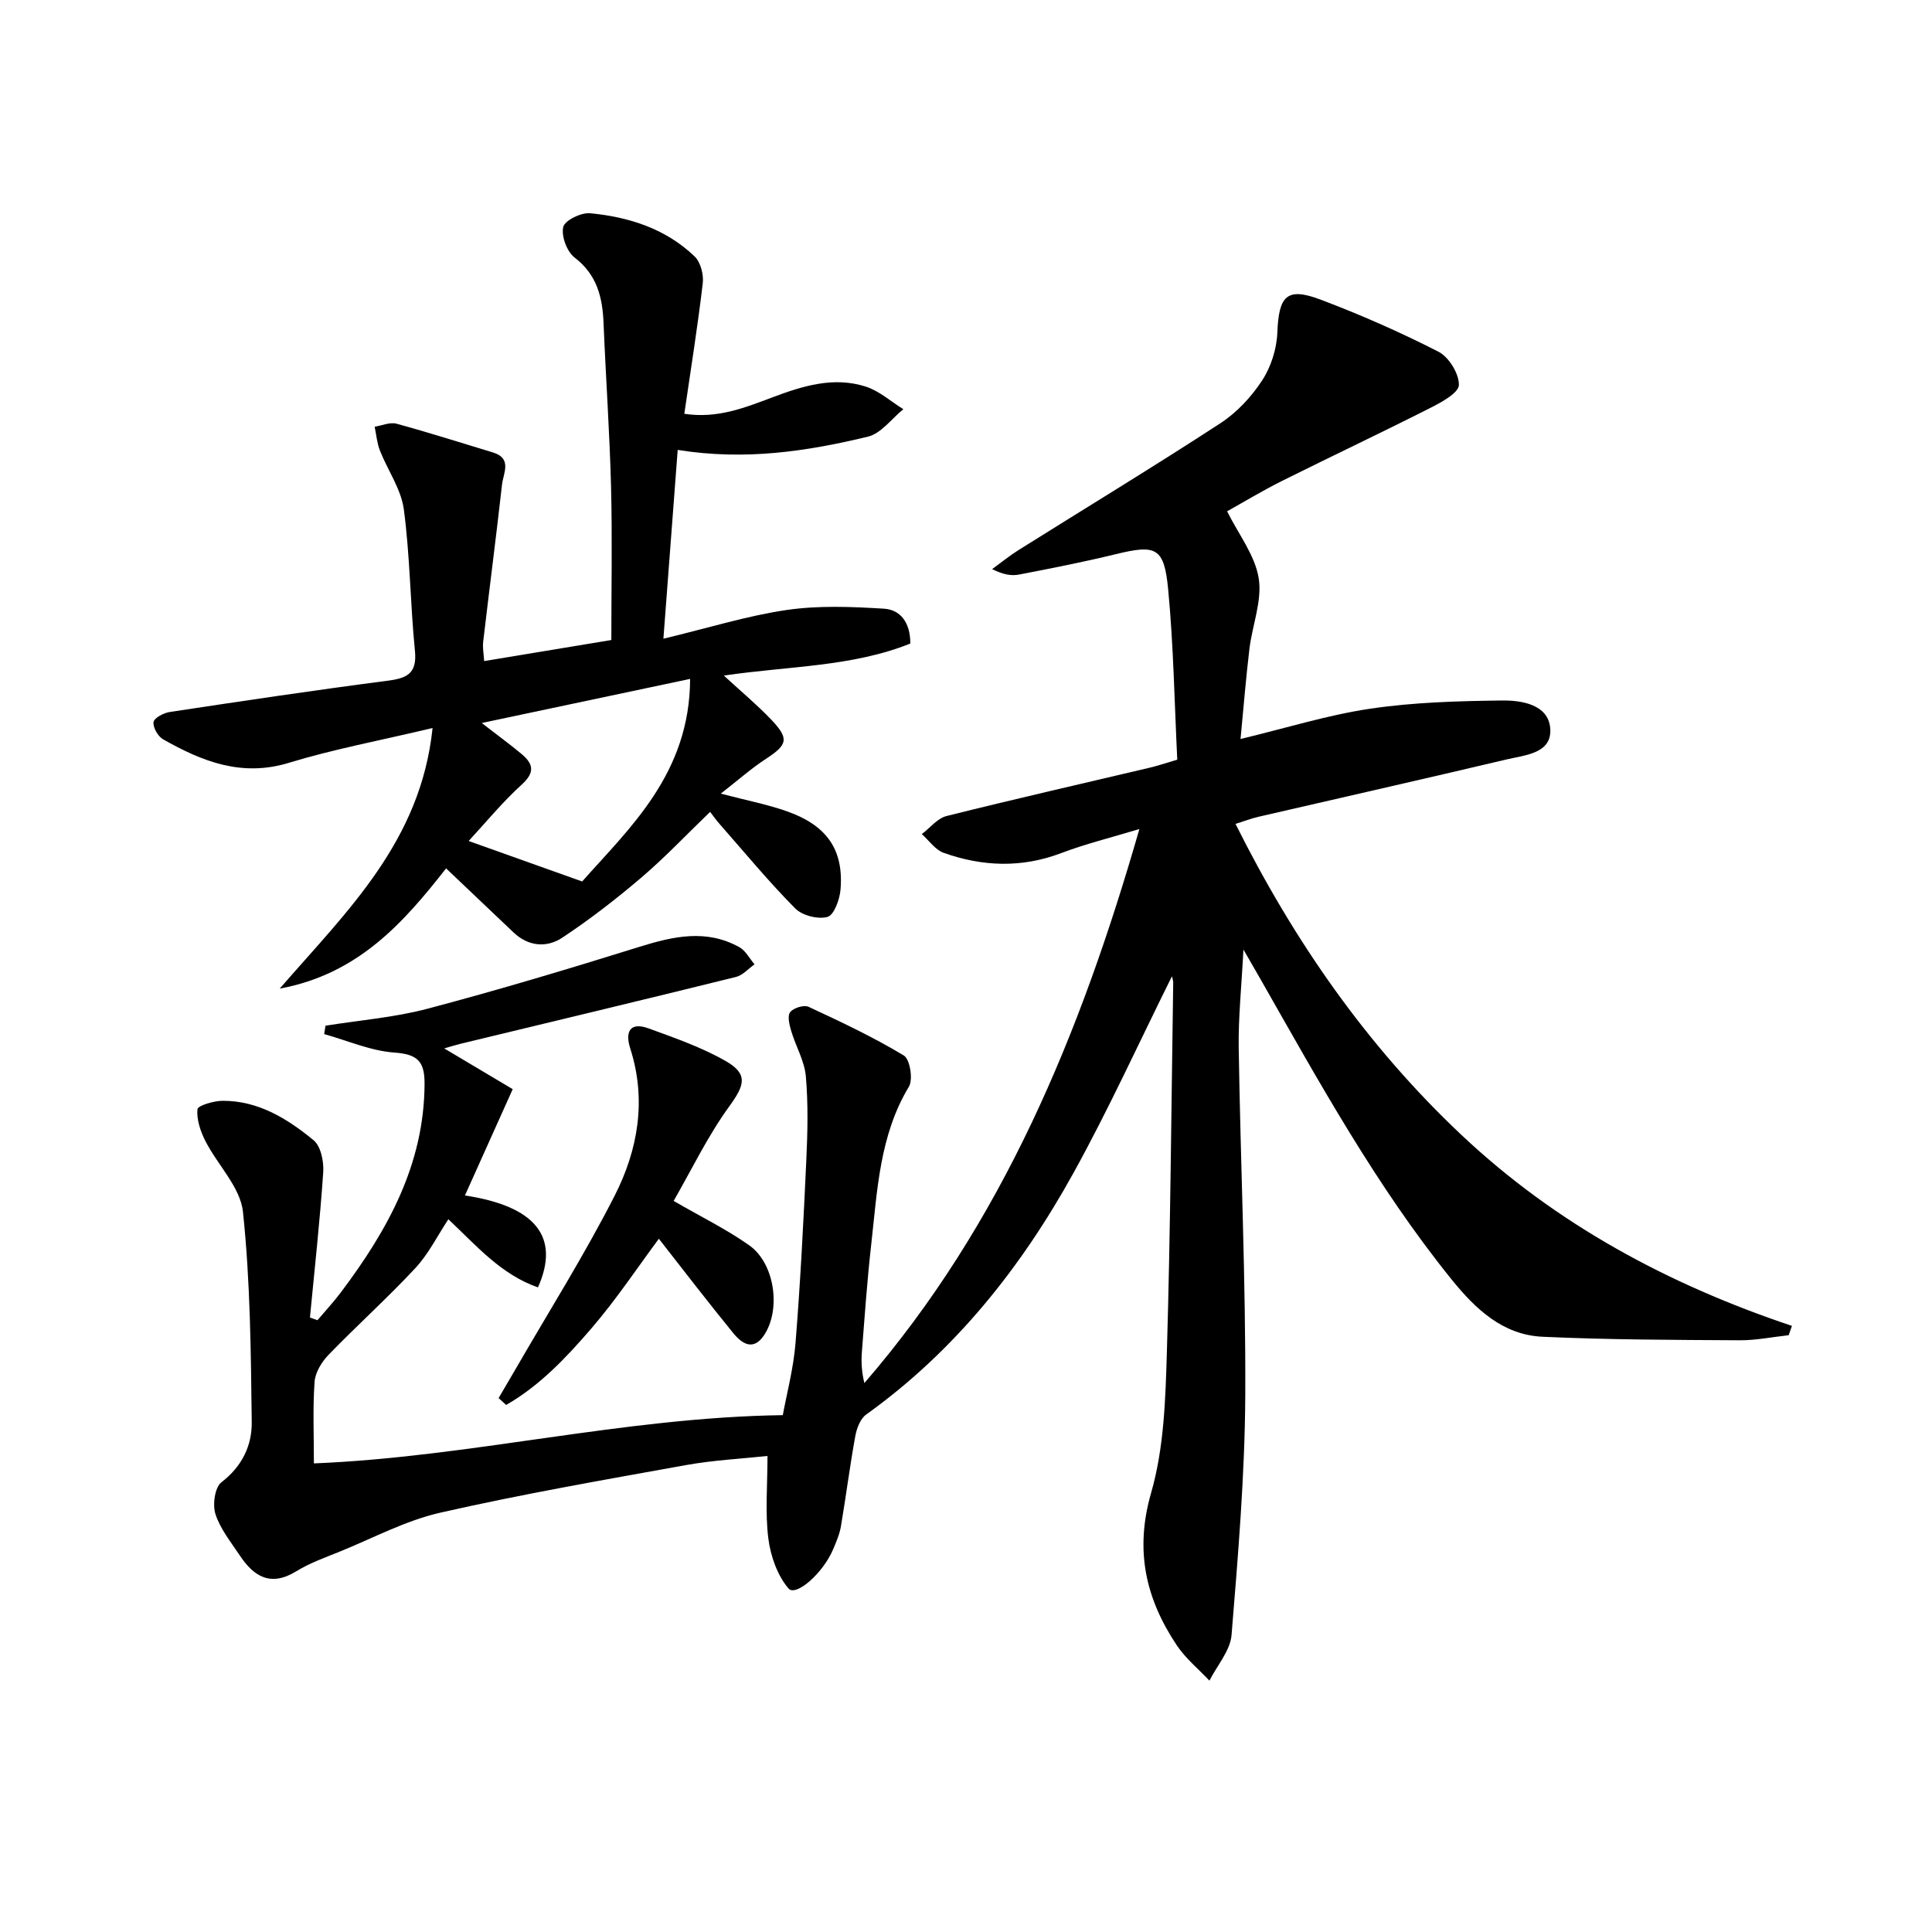
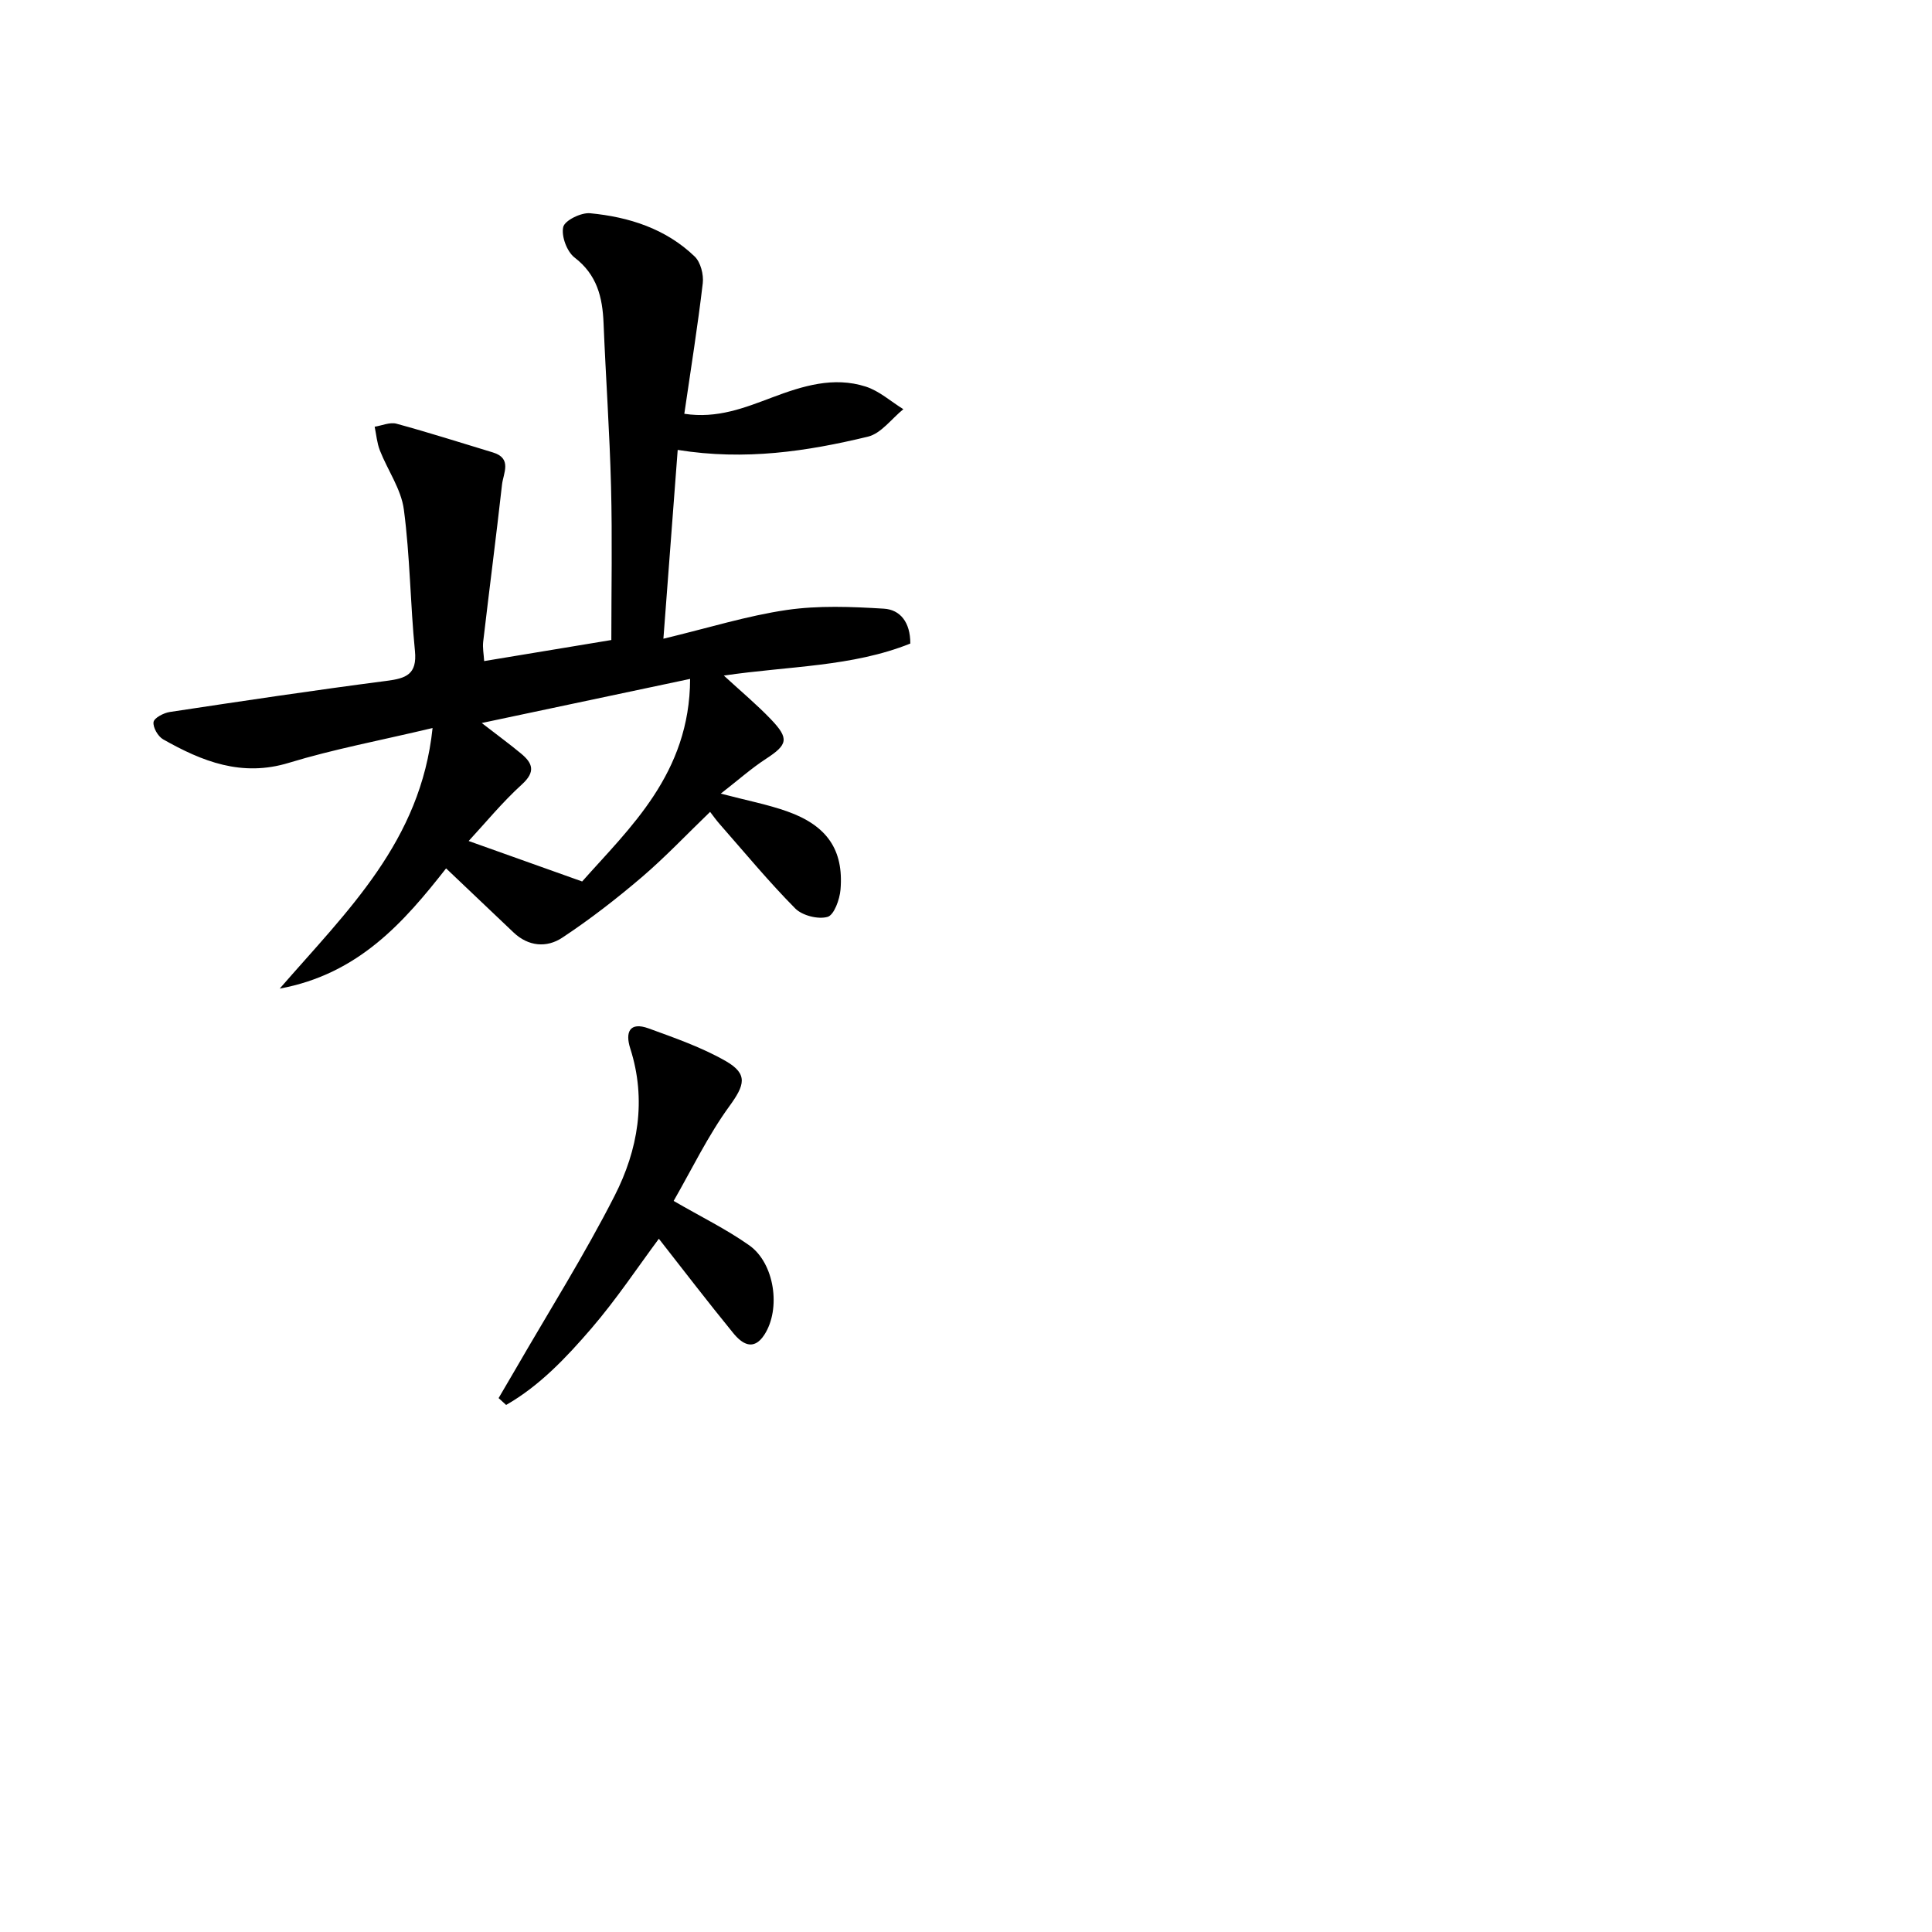
<svg xmlns="http://www.w3.org/2000/svg" enable-background="new 0 0 400 400" viewBox="0 0 400 400">
-   <path d="m242.64 202.13c-6.85 13.77-13.1 27.54-20.4 40.74-10.81 19.55-24.51 36.81-42.9 49.99-1.22.87-1.97 2.87-2.26 4.47-1.13 6.19-1.92 12.44-2.97 18.65-.27 1.62-.95 3.19-1.59 4.72-2.1 5.04-7.77 9.95-9.28 8.17-2.31-2.72-3.71-6.74-4.17-10.38-.67-5.36-.17-10.87-.17-17.05-5.25.57-11.16.86-16.93 1.9-16.97 3.06-33.99 6.02-50.8 9.84-7.18 1.63-13.91 5.26-20.82 8.06-3.06 1.24-6.24 2.37-9.03 4.09-5.28 3.24-8.77 1.09-11.68-3.3-1.84-2.76-4.03-5.47-5.03-8.54-.63-1.94-.14-5.55 1.23-6.6 4.28-3.28 6.34-7.61 6.28-12.46-.18-14.53-.29-29.12-1.82-43.54-.54-5.09-5.25-9.69-7.78-14.66-1.02-2.01-1.84-4.44-1.64-6.57.07-.77 3.39-1.75 5.22-1.75 7.39-.03 13.41 3.71 18.82 8.16 1.51 1.24 2.15 4.42 2 6.63-.68 10.04-1.79 20.06-2.75 30.08.52.18 1.04.36 1.56.55 1.63-1.92 3.35-3.77 4.86-5.78 9.64-12.83 17.25-26.44 17.31-43.18.02-4.73-1.54-6.11-6.29-6.45-4.9-.36-9.66-2.48-14.49-3.82.09-.58.18-1.16.27-1.74 7.05-1.13 14.24-1.7 21.11-3.51 14.73-3.9 29.34-8.28 43.89-12.82 7.03-2.19 13.85-3.72 20.68.07 1.31.73 2.12 2.35 3.15 3.56-1.28.89-2.44 2.26-3.85 2.61-19 4.7-38.03 9.25-57.05 13.84-.94.23-1.86.53-3.35.95 5.15 3.07 9.83 5.85 14.18 8.44-3.57 7.96-6.72 14.97-9.89 22.01 14.53 2.2 19.8 8.52 15.12 19.03-7.59-2.64-12.68-8.56-18.55-14.11-2.27 3.43-4.1 7.18-6.83 10.11-5.76 6.19-12.07 11.86-17.96 17.94-1.42 1.47-2.77 3.65-2.91 5.6-.39 5.44-.14 10.93-.14 16.9 32.5-1.32 63.94-9.52 97.08-9.99.79-4.33 2.21-9.63 2.64-15 1.01-12.59 1.65-25.22 2.23-37.84.27-5.77.4-11.59-.1-17.32-.28-3.18-2.09-6.2-3.02-9.35-.38-1.27-.84-3.12-.23-3.92.67-.88 2.86-1.56 3.82-1.11 6.7 3.11 13.41 6.28 19.72 10.08 1.26.76 1.95 4.95 1.05 6.45-6.09 10.12-6.54 21.48-7.8 32.65-.84 7.43-1.36 14.89-1.94 22.35-.16 2.08-.02 4.19.52 6.37 28.64-33.13 44.73-72.27 56.94-114.71-5.98 1.81-11.21 3.09-16.2 4.99-8.18 3.1-16.28 2.8-24.32-.06-1.75-.62-3.03-2.55-4.53-3.88 1.7-1.28 3.22-3.26 5.12-3.74 13.99-3.5 28.07-6.7 42.11-10.02 1.58-.37 3.12-.9 5.66-1.65-.58-11.78-.77-23.54-1.88-35.22-.83-8.76-2.5-9.36-10.87-7.32-6.61 1.61-13.29 2.92-19.97 4.21-1.58.31-3.27.05-5.61-1.12 1.83-1.33 3.58-2.76 5.49-3.96 13.92-8.73 27.98-17.26 41.75-26.23 3.4-2.21 6.42-5.45 8.65-8.86 1.85-2.82 3.03-6.55 3.16-9.93.3-7.59 1.94-9.45 8.89-6.84 8.34 3.14 16.54 6.76 24.47 10.81 2.15 1.1 4.26 4.53 4.23 6.87-.02 1.62-3.54 3.57-5.83 4.72-10.18 5.16-20.51 10.03-30.73 15.13-4.15 2.07-8.13 4.48-11.43 6.32 2.36 4.75 5.77 9.09 6.54 13.85.75 4.65-1.33 9.72-1.92 14.64-.73 6.05-1.21 12.12-1.84 18.65 9.54-2.29 18.13-4.99 26.92-6.28 8.99-1.33 18.17-1.58 27.28-1.69 4.04-.05 9.47.86 9.91 5.67.49 5.3-5.16 5.62-9.02 6.53-17.11 4.05-34.26 7.92-51.39 11.88-1.44.33-2.83.87-4.74 1.47 12.11 24.24 27.16 45.91 46.76 64.38 19.64 18.51 42.85 30.97 68.44 39.55-.22.64-.45 1.29-.67 1.93-3.39.37-6.78 1.07-10.17 1.05-13.6-.08-27.22-.1-40.8-.73-8.22-.38-13.87-5.73-18.83-11.87-15.55-19.26-27.42-40.85-39.6-62.24-.89-1.56-1.8-3.12-3.49-6.06-.4 7.76-1.07 14.05-.98 20.33.37 23.96 1.47 47.92 1.36 71.87-.08 16.58-1.49 33.17-2.84 49.72-.27 3.25-2.99 6.3-4.58 9.45-2.28-2.42-4.94-4.59-6.76-7.32-6.46-9.67-8.74-19.67-5.31-31.57 2.67-9.27 2.97-19.39 3.26-29.16.75-25.46.92-50.94 1.31-76.41.02-.43-.15-.87-.26-1.37z" />
  <path d="m149.23 164.31c5.43 1.43 9.7 2.24 13.75 3.68 8.26 2.93 11.72 7.98 11.04 16.19-.17 2.04-1.33 5.26-2.68 5.65-1.96.56-5.23-.27-6.69-1.74-5.49-5.54-10.47-11.58-15.63-17.45-.75-.85-1.41-1.79-2-2.55-4.81 4.63-9.25 9.34-14.14 13.52-5.25 4.48-10.74 8.74-16.49 12.54-3.19 2.11-6.98 1.83-10.06-1.09-4.57-4.34-9.13-8.68-13.97-13.27-8.68 11.06-18.08 21.87-34.45 24.89 14.07-16.19 29.19-30.46 31.65-53.95-10.88 2.59-20.47 4.37-29.74 7.2-9.77 2.99-17.96-.28-26.05-4.86-1.07-.61-2.14-2.48-1.98-3.58.13-.86 2.1-1.89 3.36-2.08 14.94-2.26 29.89-4.5 44.87-6.44 4.05-.52 6.37-1.33 5.89-6.2-.97-9.75-1.01-19.6-2.3-29.3-.56-4.21-3.35-8.11-4.96-12.21-.6-1.54-.74-3.27-1.08-4.91 1.51-.24 3.15-.99 4.5-.63 6.7 1.82 13.32 3.94 19.97 5.95 4.05 1.22 2.17 4.29 1.9 6.64-1.22 10.86-2.63 21.69-3.9 32.54-.15 1.28.12 2.61.2 4.02 8.73-1.45 17.21-2.85 26.33-4.36 0-10.52.21-21.14-.06-31.75-.29-11.3-1.09-22.58-1.55-33.87-.22-5.36-1.35-10-6-13.57-1.59-1.22-2.78-4.44-2.35-6.32.32-1.37 3.71-3.03 5.57-2.85 8.05.77 15.67 3.2 21.65 8.96 1.23 1.19 1.88 3.74 1.67 5.53-1.04 8.86-2.46 17.69-3.82 27.03 6.85 1.05 12.55-1.27 18.2-3.39 6.32-2.38 12.7-4.37 19.36-2.24 2.81.9 5.2 3.08 7.79 4.68-2.43 1.96-4.6 5.03-7.35 5.69-12.62 3.04-25.42 4.98-39.37 2.74-.96 12.63-1.89 24.95-2.96 39.09 9.34-2.24 17.34-4.75 25.52-5.95 6.59-.96 13.44-.68 20.13-.27 3.36.2 5.49 2.8 5.47 7.22-12.06 4.84-25.14 4.64-38.61 6.63 3.59 3.3 6.82 6 9.71 9.01 3.89 4.06 3.52 5.29-1 8.24-3 1.95-5.71 4.37-9.34 7.19zm-49.49-14.62c3.44 2.66 5.84 4.42 8.12 6.31 2.42 2 3.09 3.77.2 6.4-4.12 3.75-7.69 8.12-11.03 11.72 7.4 2.64 14.9 5.31 23.5 8.38 9.83-11.1 22.29-22.33 22.35-41.94-14.6 3.09-28.28 5.99-43.14 9.13z" />
  <path d="m139.47 248.64c5.69 3.3 10.94 5.86 15.65 9.19 5.26 3.71 6.61 13.16 3.13 18.52-2.26 3.48-4.66 1.84-6.45-.36-5.34-6.54-10.47-13.24-15.39-19.52-4.3 5.78-8.76 12.51-13.99 18.59-5.17 6-10.7 11.86-17.63 15.82-.52-.47-1.04-.95-1.56-1.42 1.18-2.01 2.36-4.01 3.53-6.03 6.89-11.93 14.25-23.61 20.49-35.86 4.84-9.49 6.65-19.83 3.24-30.49-1.08-3.36-.16-5.6 3.8-4.16 5.43 1.98 10.98 3.91 15.96 6.76 4.73 2.71 3.89 5.03.76 9.35-4.44 6.1-7.76 13.03-11.54 19.61z" />
</svg>